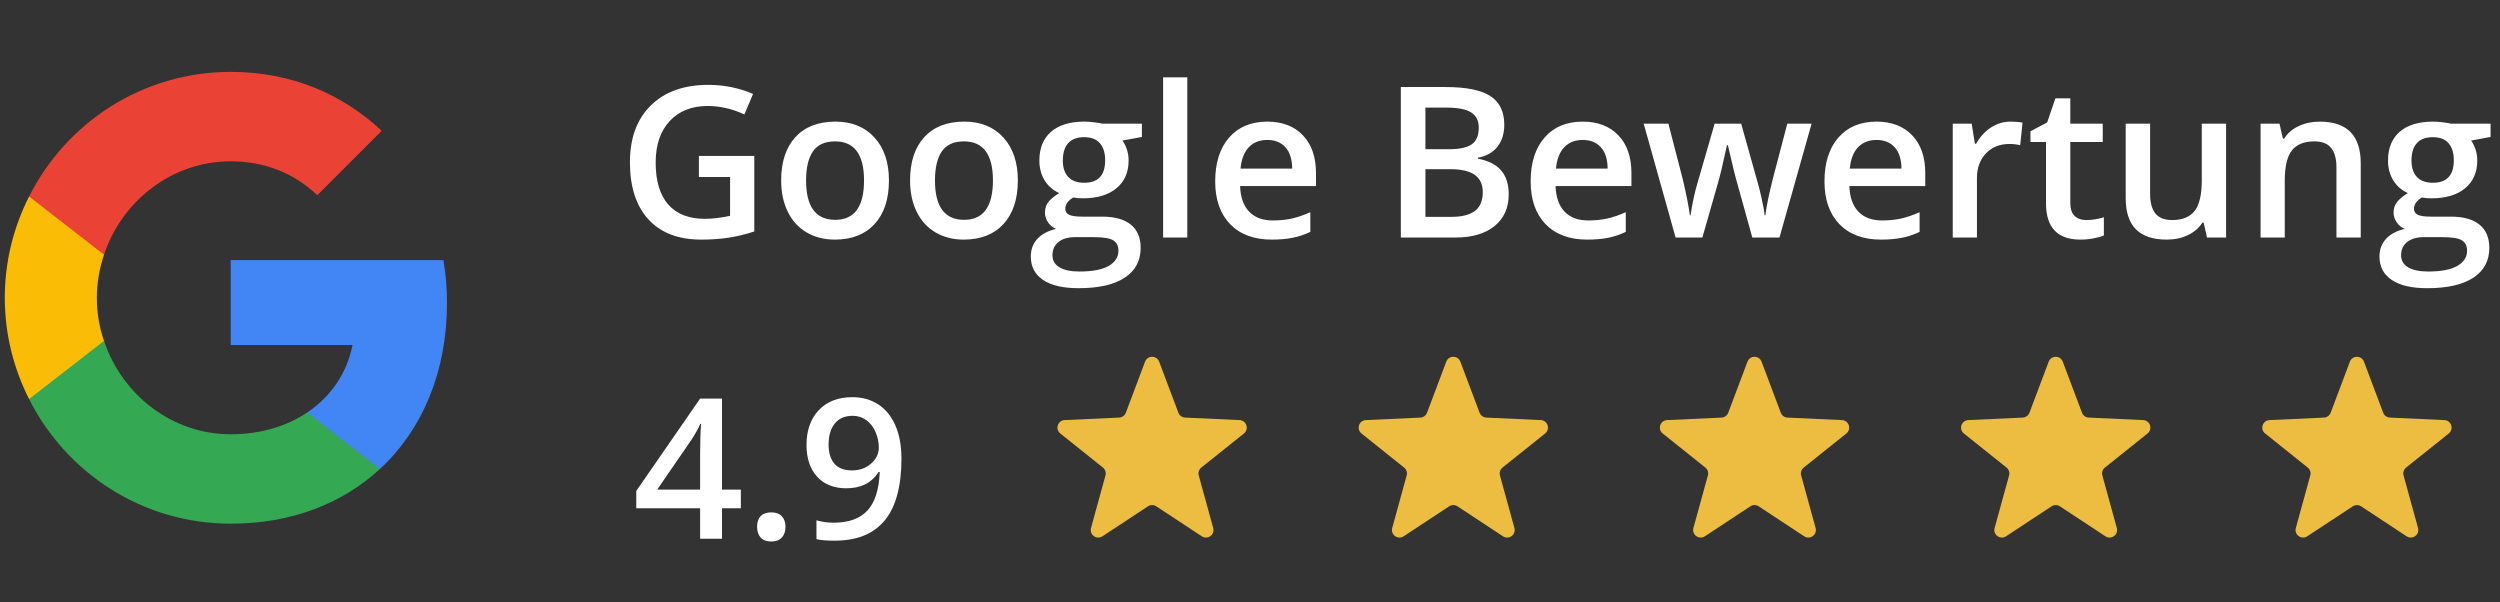
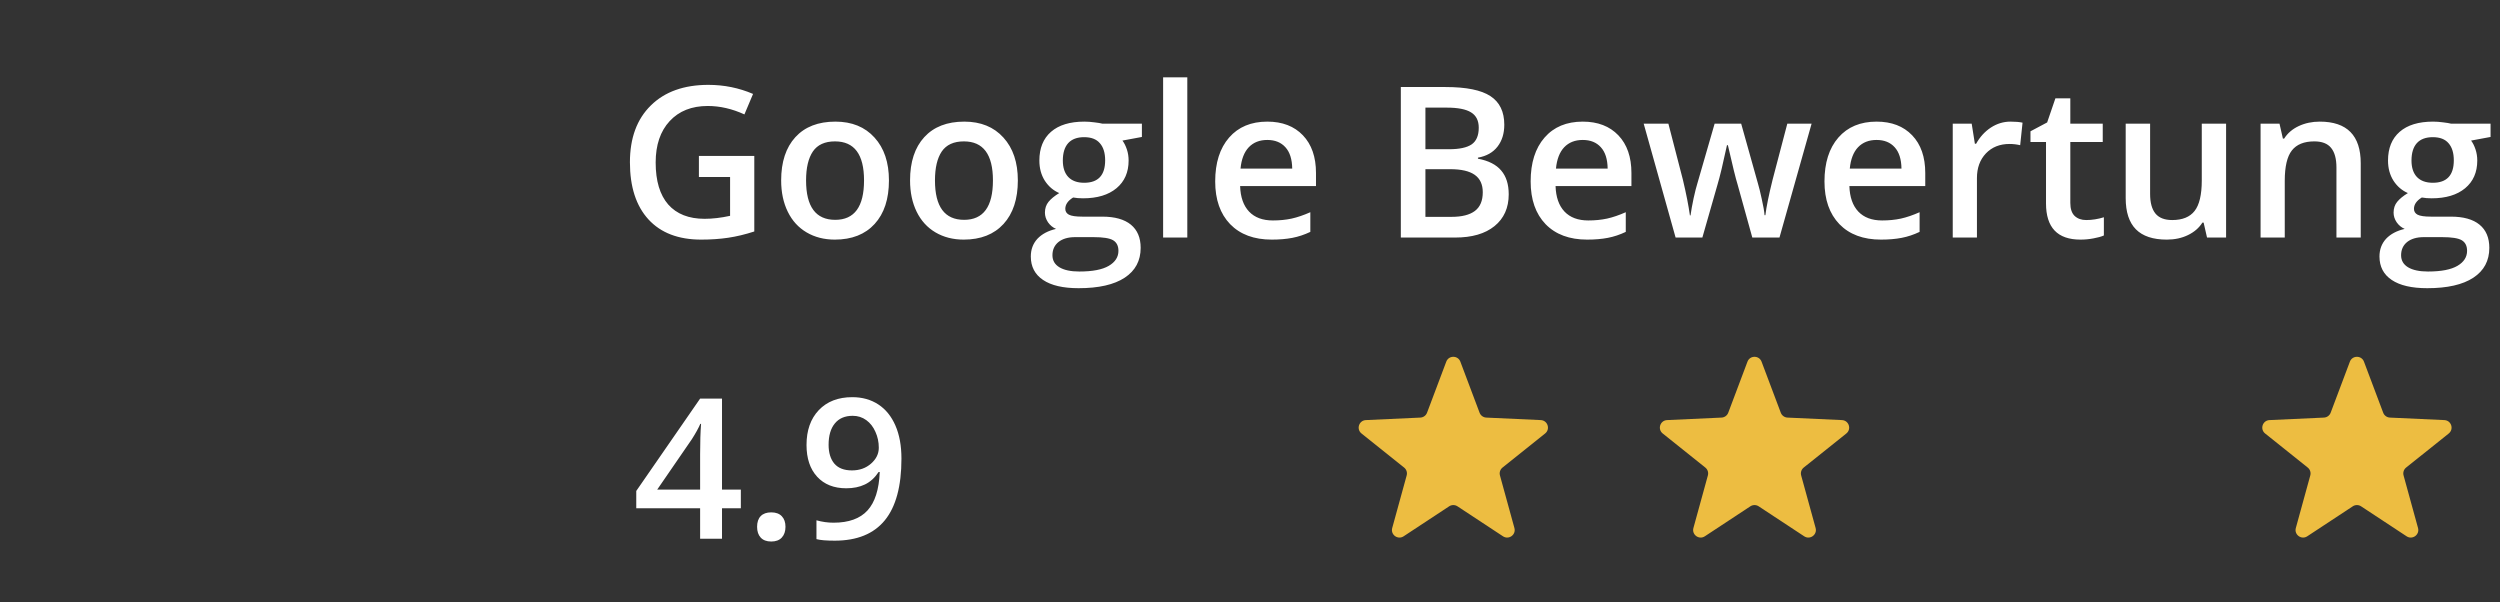
<svg xmlns="http://www.w3.org/2000/svg" width="166" height="40" viewBox="0 0 166 40" fill="none">
  <rect x="0" y="0" width="166" height="40" fill="#333333" stroke="none" />
  <path d="M46.407 10.352H50.085V15.37C49.483 15.566 48.905 15.705 48.349 15.787C47.797 15.869 47.2 15.91 46.558 15.91C45.045 15.91 43.878 15.463 43.058 14.57C42.237 13.672 41.827 12.408 41.827 10.776C41.827 9.167 42.29 7.909 43.215 7.003C44.14 6.091 45.414 5.635 47.036 5.635C48.08 5.635 49.069 5.836 50.003 6.237L49.429 7.597C48.617 7.224 47.806 7.037 46.995 7.037C45.929 7.037 45.086 7.372 44.466 8.042C43.846 8.712 43.536 9.628 43.536 10.79C43.536 12.011 43.814 12.941 44.37 13.579C44.931 14.212 45.735 14.529 46.783 14.529C47.312 14.529 47.877 14.463 48.478 14.331V11.754H46.407V10.352ZM59.026 11.979C59.026 13.214 58.71 14.178 58.076 14.871C57.443 15.563 56.561 15.91 55.431 15.91C54.724 15.91 54.1 15.75 53.558 15.431C53.015 15.112 52.598 14.654 52.307 14.057C52.015 13.46 51.869 12.768 51.869 11.979C51.869 10.753 52.184 9.796 52.812 9.108C53.441 8.42 54.328 8.076 55.472 8.076C56.565 8.076 57.431 8.429 58.069 9.135C58.707 9.837 59.026 10.785 59.026 11.979ZM53.523 11.979C53.523 13.725 54.168 14.597 55.458 14.597C56.734 14.597 57.372 13.725 57.372 11.979C57.372 10.252 56.73 9.388 55.444 9.388C54.77 9.388 54.28 9.612 53.975 10.058C53.674 10.505 53.523 11.145 53.523 11.979ZM67.585 11.979C67.585 13.214 67.268 14.178 66.635 14.871C66.001 15.563 65.12 15.91 63.989 15.91C63.283 15.91 62.658 15.75 62.116 15.431C61.574 15.112 61.157 14.654 60.865 14.057C60.574 13.46 60.428 12.768 60.428 11.979C60.428 10.753 60.742 9.796 61.371 9.108C62 8.42 62.886 8.076 64.03 8.076C65.124 8.076 65.99 8.429 66.628 9.135C67.266 9.837 67.585 10.785 67.585 11.979ZM62.082 11.979C62.082 13.725 62.727 14.597 64.017 14.597C65.293 14.597 65.931 13.725 65.931 11.979C65.931 10.252 65.288 9.388 64.003 9.388C63.328 9.388 62.839 9.612 62.533 10.058C62.232 10.505 62.082 11.145 62.082 11.979ZM75.822 8.212V9.094L74.53 9.334C74.649 9.493 74.747 9.689 74.824 9.921C74.902 10.154 74.94 10.4 74.94 10.66C74.94 11.439 74.671 12.052 74.134 12.499C73.596 12.945 72.856 13.168 71.912 13.168C71.671 13.168 71.452 13.15 71.256 13.114C70.909 13.328 70.736 13.579 70.736 13.866C70.736 14.039 70.816 14.169 70.976 14.255C71.14 14.342 71.438 14.385 71.871 14.385H73.19C74.024 14.385 74.658 14.563 75.091 14.918C75.524 15.274 75.74 15.787 75.74 16.457C75.74 17.313 75.387 17.974 74.681 18.439C73.974 18.904 72.954 19.136 71.618 19.136C70.588 19.136 69.802 18.954 69.26 18.589C68.717 18.225 68.446 17.705 68.446 17.031C68.446 16.566 68.592 16.174 68.884 15.855C69.18 15.541 69.592 15.322 70.121 15.199C69.907 15.108 69.729 14.962 69.588 14.761C69.451 14.556 69.383 14.342 69.383 14.119C69.383 13.836 69.463 13.597 69.622 13.401C69.782 13.205 70.019 13.011 70.333 12.82C69.941 12.651 69.622 12.378 69.376 12C69.134 11.617 69.014 11.17 69.014 10.66C69.014 9.839 69.271 9.204 69.786 8.753C70.306 8.301 71.044 8.076 72.001 8.076C72.215 8.076 72.439 8.092 72.671 8.124C72.908 8.151 73.086 8.181 73.204 8.212H75.822ZM69.882 16.949C69.882 17.295 70.037 17.562 70.347 17.749C70.661 17.936 71.101 18.029 71.666 18.029C72.541 18.029 73.193 17.904 73.621 17.653C74.049 17.402 74.264 17.07 74.264 16.655C74.264 16.327 74.145 16.092 73.908 15.951C73.676 15.814 73.241 15.746 72.603 15.746H71.386C70.925 15.746 70.559 15.853 70.285 16.067C70.016 16.286 69.882 16.58 69.882 16.949ZM70.572 10.66C70.572 11.134 70.693 11.498 70.935 11.754C71.181 12.009 71.532 12.136 71.987 12.136C72.917 12.136 73.382 11.64 73.382 10.646C73.382 10.154 73.266 9.776 73.033 9.511C72.805 9.242 72.457 9.108 71.987 9.108C71.522 9.108 71.169 9.24 70.928 9.504C70.691 9.769 70.572 10.154 70.572 10.66ZM78.837 15.773H77.231V5.136H78.837V15.773ZM84.442 15.91C83.267 15.91 82.346 15.568 81.681 14.884C81.02 14.196 80.689 13.251 80.689 12.047C80.689 10.812 80.997 9.842 81.612 9.135C82.228 8.429 83.073 8.076 84.148 8.076C85.147 8.076 85.935 8.379 86.514 8.985C87.092 9.591 87.382 10.425 87.382 11.487V12.355H82.344C82.367 13.089 82.565 13.654 82.939 14.05C83.312 14.442 83.838 14.638 84.518 14.638C84.964 14.638 85.379 14.597 85.762 14.515C86.149 14.429 86.564 14.287 87.006 14.091V15.397C86.614 15.584 86.217 15.716 85.816 15.793C85.415 15.871 84.957 15.91 84.442 15.91ZM84.148 9.293C83.638 9.293 83.228 9.454 82.918 9.778C82.613 10.101 82.43 10.573 82.371 11.193H85.803C85.794 10.569 85.643 10.097 85.352 9.778C85.06 9.454 84.659 9.293 84.148 9.293ZM93.015 5.779H95.981C97.358 5.779 98.351 5.979 98.962 6.38C99.577 6.782 99.885 7.415 99.885 8.281C99.885 8.864 99.734 9.35 99.434 9.737C99.133 10.124 98.7 10.368 98.135 10.468V10.537C98.837 10.669 99.352 10.931 99.68 11.323C100.012 11.71 100.179 12.237 100.179 12.902C100.179 13.8 99.864 14.504 99.235 15.014C98.611 15.52 97.741 15.773 96.624 15.773H93.015V5.779ZM94.648 9.908H96.221C96.904 9.908 97.403 9.801 97.718 9.587C98.032 9.368 98.189 8.999 98.189 8.479C98.189 8.01 98.019 7.67 97.677 7.461C97.34 7.251 96.802 7.146 96.064 7.146H94.648V9.908ZM94.648 11.234V14.399H96.385C97.068 14.399 97.583 14.269 97.93 14.009C98.281 13.745 98.456 13.33 98.456 12.765C98.456 12.246 98.278 11.861 97.923 11.61C97.567 11.359 97.027 11.234 96.303 11.234H94.648ZM105.388 15.91C104.212 15.91 103.291 15.568 102.626 14.884C101.965 14.196 101.635 13.251 101.635 12.047C101.635 10.812 101.942 9.842 102.558 9.135C103.173 8.429 104.018 8.076 105.094 8.076C106.092 8.076 106.88 8.379 107.459 8.985C108.038 9.591 108.327 10.425 108.327 11.487V12.355H103.289C103.312 13.089 103.51 13.654 103.884 14.05C104.257 14.442 104.784 14.638 105.463 14.638C105.91 14.638 106.324 14.597 106.707 14.515C107.094 14.429 107.509 14.287 107.951 14.091V15.397C107.559 15.584 107.163 15.716 106.762 15.793C106.361 15.871 105.903 15.91 105.388 15.91ZM105.094 9.293C104.583 9.293 104.173 9.454 103.863 9.778C103.558 10.101 103.376 10.573 103.316 11.193H106.748C106.739 10.569 106.589 10.097 106.297 9.778C106.005 9.454 105.604 9.293 105.094 9.293ZM116.353 15.773L115.375 12.246C115.257 11.872 115.042 11.004 114.732 9.641H114.671C114.407 10.872 114.197 11.744 114.042 12.259L113.037 15.773H111.26L109.141 8.212H110.781L111.745 11.938C111.964 12.859 112.119 13.647 112.21 14.303H112.251C112.297 13.971 112.365 13.59 112.456 13.162C112.552 12.729 112.634 12.405 112.702 12.191L113.851 8.212H115.614L116.729 12.191C116.797 12.414 116.881 12.756 116.981 13.216C117.086 13.677 117.148 14.034 117.166 14.29H117.221C117.289 13.729 117.449 12.945 117.699 11.938L118.677 8.212H120.29L118.157 15.773H116.353ZM124.897 15.91C123.722 15.91 122.801 15.568 122.136 14.884C121.475 14.196 121.145 13.251 121.145 12.047C121.145 10.812 121.452 9.842 122.067 9.135C122.683 8.429 123.528 8.076 124.604 8.076C125.602 8.076 126.39 8.379 126.969 8.985C127.548 9.591 127.837 10.425 127.837 11.487V12.355H122.799C122.822 13.089 123.02 13.654 123.394 14.05C123.767 14.442 124.294 14.638 124.973 14.638C125.419 14.638 125.834 14.597 126.217 14.515C126.604 14.429 127.019 14.287 127.461 14.091V15.397C127.069 15.584 126.673 15.716 126.271 15.793C125.87 15.871 125.412 15.91 124.897 15.91ZM124.604 9.293C124.093 9.293 123.683 9.454 123.373 9.778C123.068 10.101 122.885 10.573 122.826 11.193H126.258C126.249 10.569 126.098 10.097 125.807 9.778C125.515 9.454 125.114 9.293 124.604 9.293ZM133.497 8.076C133.821 8.076 134.087 8.099 134.297 8.144L134.14 9.641C133.912 9.587 133.675 9.559 133.429 9.559C132.786 9.559 132.264 9.769 131.863 10.188C131.467 10.607 131.269 11.152 131.269 11.822V15.773H129.662V8.212H130.92L131.132 9.546H131.214C131.465 9.094 131.79 8.737 132.191 8.472C132.597 8.208 133.032 8.076 133.497 8.076ZM138.521 14.611C138.913 14.611 139.305 14.549 139.697 14.426V15.636C139.52 15.714 139.289 15.778 139.007 15.828C138.729 15.882 138.439 15.91 138.139 15.91C136.617 15.91 135.855 15.108 135.855 13.504V9.429H134.823V8.718L135.931 8.13L136.478 6.531H137.469V8.212H139.622V9.429H137.469V13.476C137.469 13.864 137.564 14.151 137.756 14.338C137.952 14.52 138.207 14.611 138.521 14.611ZM146.547 15.773L146.321 14.782H146.239C146.016 15.133 145.697 15.409 145.282 15.609C144.872 15.809 144.403 15.91 143.874 15.91C142.958 15.91 142.274 15.682 141.823 15.226C141.372 14.77 141.146 14.08 141.146 13.155V8.212H142.767V12.875C142.767 13.453 142.885 13.889 143.122 14.18C143.359 14.467 143.73 14.611 144.236 14.611C144.911 14.611 145.405 14.41 145.72 14.009C146.039 13.604 146.198 12.927 146.198 11.979V8.212H147.812V15.773H146.547ZM156.753 15.773H155.14V11.125C155.14 10.541 155.021 10.106 154.784 9.819C154.552 9.532 154.18 9.388 153.67 9.388C152.991 9.388 152.494 9.589 152.18 9.99C151.865 10.391 151.708 11.063 151.708 12.006V15.773H150.102V8.212H151.359L151.585 9.204H151.667C151.895 8.844 152.218 8.566 152.638 8.37C153.057 8.174 153.522 8.076 154.032 8.076C155.846 8.076 156.753 8.999 156.753 10.844V15.773ZM165.373 8.212V9.094L164.081 9.334C164.2 9.493 164.298 9.689 164.375 9.921C164.452 10.154 164.491 10.4 164.491 10.66C164.491 11.439 164.222 12.052 163.685 12.499C163.147 12.945 162.406 13.168 161.463 13.168C161.221 13.168 161.003 13.15 160.807 13.114C160.46 13.328 160.287 13.579 160.287 13.866C160.287 14.039 160.367 14.169 160.526 14.255C160.69 14.342 160.989 14.385 161.422 14.385H162.741C163.575 14.385 164.209 14.563 164.642 14.918C165.075 15.274 165.291 15.787 165.291 16.457C165.291 17.313 164.938 17.974 164.231 18.439C163.525 18.904 162.504 19.136 161.169 19.136C160.139 19.136 159.353 18.954 158.811 18.589C158.268 18.225 157.997 17.705 157.997 17.031C157.997 16.566 158.143 16.174 158.435 15.855C158.731 15.541 159.143 15.322 159.672 15.199C159.458 15.108 159.28 14.962 159.139 14.761C159.002 14.556 158.934 14.342 158.934 14.119C158.934 13.836 159.013 13.597 159.173 13.401C159.332 13.205 159.569 13.011 159.884 12.82C159.492 12.651 159.173 12.378 158.927 12C158.685 11.617 158.564 11.17 158.564 10.66C158.564 9.839 158.822 9.204 159.337 8.753C159.856 8.301 160.595 8.076 161.552 8.076C161.766 8.076 161.989 8.092 162.222 8.124C162.459 8.151 162.636 8.181 162.755 8.212H165.373ZM159.433 16.949C159.433 17.295 159.588 17.562 159.897 17.749C160.212 17.936 160.652 18.029 161.217 18.029C162.092 18.029 162.743 17.904 163.172 17.653C163.6 17.402 163.814 17.07 163.814 16.655C163.814 16.327 163.696 16.092 163.459 15.951C163.227 15.814 162.791 15.746 162.153 15.746H160.937C160.476 15.746 160.109 15.853 159.836 16.067C159.567 16.286 159.433 16.58 159.433 16.949ZM160.123 10.66C160.123 11.134 160.244 11.498 160.485 11.754C160.731 12.009 161.082 12.136 161.538 12.136C162.468 12.136 162.933 11.64 162.933 10.646C162.933 10.154 162.816 9.776 162.584 9.511C162.356 9.242 162.007 9.108 161.538 9.108C161.073 9.108 160.72 9.24 160.479 9.504C160.242 9.769 160.123 10.154 160.123 10.66Z" fill="white" />
  <path d="M49.192 33.748H47.941V35.773H46.488V33.748H42.248V32.599L46.488 26.467H47.941V32.51H49.192V33.748ZM46.488 32.51V30.181C46.488 29.351 46.509 28.672 46.551 28.143H46.501C46.382 28.422 46.196 28.761 45.942 29.159L43.638 32.51H46.488ZM50.271 34.98C50.271 34.671 50.351 34.434 50.512 34.269C50.673 34.104 50.906 34.021 51.21 34.021C51.519 34.021 51.754 34.108 51.915 34.281C52.076 34.451 52.156 34.683 52.156 34.98C52.156 35.28 52.074 35.519 51.909 35.697C51.748 35.87 51.515 35.957 51.21 35.957C50.906 35.957 50.673 35.87 50.512 35.697C50.351 35.523 50.271 35.284 50.271 34.98ZM59.856 30.454C59.856 32.282 59.488 33.647 58.752 34.548C58.015 35.449 56.906 35.9 55.425 35.9C54.862 35.9 54.458 35.866 54.213 35.798V34.548C54.59 34.654 54.968 34.707 55.349 34.707C56.356 34.707 57.107 34.436 57.602 33.894C58.098 33.352 58.368 32.502 58.415 31.342H58.339C58.089 31.723 57.787 31.998 57.431 32.168C57.08 32.337 56.667 32.422 56.193 32.422C55.372 32.422 54.727 32.166 54.257 31.653C53.788 31.141 53.553 30.439 53.553 29.546C53.553 28.577 53.824 27.807 54.365 27.235C54.911 26.66 55.654 26.372 56.593 26.372C57.253 26.372 57.829 26.533 58.32 26.855C58.811 27.176 59.19 27.644 59.456 28.257C59.723 28.867 59.856 29.599 59.856 30.454ZM56.619 27.61C56.102 27.61 55.707 27.779 55.432 28.118C55.157 28.452 55.019 28.924 55.019 29.533C55.019 30.062 55.146 30.479 55.4 30.784C55.658 31.084 56.047 31.235 56.568 31.235C57.072 31.235 57.495 31.084 57.837 30.784C58.18 30.483 58.352 30.132 58.352 29.73C58.352 29.353 58.278 29.002 58.129 28.676C57.986 28.346 57.782 28.086 57.52 27.896C57.258 27.705 56.957 27.61 56.619 27.61Z" fill="white" />
-   <path d="M76.032 24.015C76.195 23.584 76.805 23.584 76.968 24.015L78.244 27.404C78.315 27.591 78.49 27.718 78.689 27.728L82.307 27.894C82.768 27.916 82.956 28.496 82.596 28.784L79.767 31.046C79.611 31.17 79.544 31.376 79.597 31.569L80.557 35.06C80.679 35.505 80.185 35.864 79.8 35.611L76.775 33.619C76.608 33.509 76.392 33.509 76.225 33.619L73.2 35.611C72.815 35.864 72.321 35.505 72.443 35.06L73.403 31.569C73.456 31.376 73.389 31.17 73.233 31.046L70.404 28.784C70.044 28.496 70.232 27.916 70.693 27.894L74.311 27.728C74.51 27.718 74.685 27.591 74.756 27.404L76.032 24.015Z" fill="#EDBD41" />
  <path d="M96.032 24.015C96.195 23.584 96.805 23.584 96.968 24.015L98.244 27.404C98.315 27.591 98.49 27.718 98.689 27.728L102.307 27.894C102.768 27.916 102.956 28.496 102.596 28.784L99.767 31.046C99.611 31.17 99.544 31.376 99.597 31.569L100.557 35.06C100.679 35.505 100.185 35.864 99.8 35.611L96.775 33.619C96.608 33.509 96.392 33.509 96.225 33.619L93.2 35.611C92.815 35.864 92.321 35.505 92.443 35.06L93.403 31.569C93.456 31.376 93.389 31.17 93.233 31.046L90.404 28.784C90.044 28.496 90.232 27.916 90.693 27.894L94.311 27.728C94.51 27.718 94.685 27.591 94.756 27.404L96.032 24.015Z" fill="#EDBD41" />
  <path d="M116.032 24.015C116.195 23.584 116.805 23.584 116.968 24.015L118.244 27.404C118.315 27.591 118.49 27.718 118.689 27.728L122.307 27.894C122.768 27.916 122.956 28.496 122.596 28.784L119.767 31.046C119.611 31.17 119.544 31.376 119.597 31.569L120.557 35.06C120.679 35.505 120.185 35.864 119.8 35.611L116.775 33.619C116.608 33.509 116.392 33.509 116.225 33.619L113.2 35.611C112.815 35.864 112.321 35.505 112.443 35.06L113.403 31.569C113.456 31.376 113.389 31.17 113.233 31.046L110.404 28.784C110.044 28.496 110.232 27.916 110.693 27.894L114.311 27.728C114.51 27.718 114.685 27.591 114.756 27.404L116.032 24.015Z" fill="#EDBD41" />
-   <path d="M136.032 24.015C136.195 23.584 136.805 23.584 136.968 24.015L138.244 27.404C138.315 27.591 138.49 27.718 138.689 27.728L142.307 27.894C142.768 27.916 142.956 28.496 142.596 28.784L139.767 31.046C139.611 31.17 139.544 31.376 139.597 31.569L140.557 35.06C140.679 35.505 140.185 35.864 139.8 35.611L136.775 33.619C136.608 33.509 136.392 33.509 136.225 33.619L133.2 35.611C132.815 35.864 132.321 35.505 132.443 35.06L133.403 31.569C133.456 31.376 133.389 31.17 133.233 31.046L130.404 28.784C130.044 28.496 130.232 27.916 130.693 27.894L134.311 27.728C134.51 27.718 134.685 27.591 134.756 27.404L136.032 24.015Z" fill="#EDBD41" />
  <path d="M156.032 24.015C156.195 23.584 156.805 23.584 156.968 24.015L158.244 27.404C158.315 27.591 158.49 27.718 158.689 27.728L162.307 27.894C162.768 27.916 162.956 28.496 162.596 28.784L159.767 31.046C159.611 31.17 159.544 31.376 159.597 31.569L160.557 35.06C160.679 35.505 160.185 35.864 159.8 35.611L156.775 33.619C156.608 33.509 156.392 33.509 156.225 33.619L153.2 35.611C152.815 35.864 152.321 35.505 152.443 35.06L153.403 31.569C153.456 31.376 153.389 31.17 153.233 31.046L150.404 28.784C150.044 28.496 150.232 27.916 150.693 27.894L154.311 27.728C154.51 27.718 154.685 27.591 154.756 27.404L156.032 24.015Z" fill="#EDBD41" />
  <g clip-path="url(#clip0_321_1101)">
    <path d="M29.681 20.11C29.681 19.123 29.594 18.186 29.444 17.273H15.319V22.91H23.406C23.044 24.761 21.981 26.323 20.406 27.386V31.136H25.231C28.056 28.523 29.681 24.673 29.681 20.11Z" fill="#4285F4" />
    <path d="M15.319 34.773C19.369 34.773 22.756 33.423 25.231 31.136L20.406 27.386C19.056 28.285 17.344 28.835 15.319 28.835C11.406 28.835 8.094 26.198 6.906 22.636H1.931V26.498C4.394 31.398 9.456 34.773 15.319 34.773Z" fill="#34A853" />
    <path d="M6.906 22.636C6.594 21.735 6.431 20.773 6.431 19.773C6.431 18.773 6.606 17.811 6.906 16.91V13.048H1.931C0.906 15.073 0.319 17.348 0.319 19.773C0.319 22.198 0.906 24.473 1.931 26.498L6.906 22.636Z" fill="#FBBC05" />
    <path d="M15.319 10.71C17.531 10.71 19.506 11.473 21.069 12.96L25.344 8.686C22.756 6.261 19.369 4.773 15.319 4.773C9.456 4.773 4.394 8.148 1.931 13.048L6.906 16.91C8.094 13.348 11.406 10.71 15.319 10.71Z" fill="#EA4335" />
  </g>
  <defs>
    <clipPath id="clip0_321_1101">
-       <rect width="30" height="30" fill="white" transform="translate(0 4.773)" />
-     </clipPath>
+       </clipPath>
  </defs>
</svg>